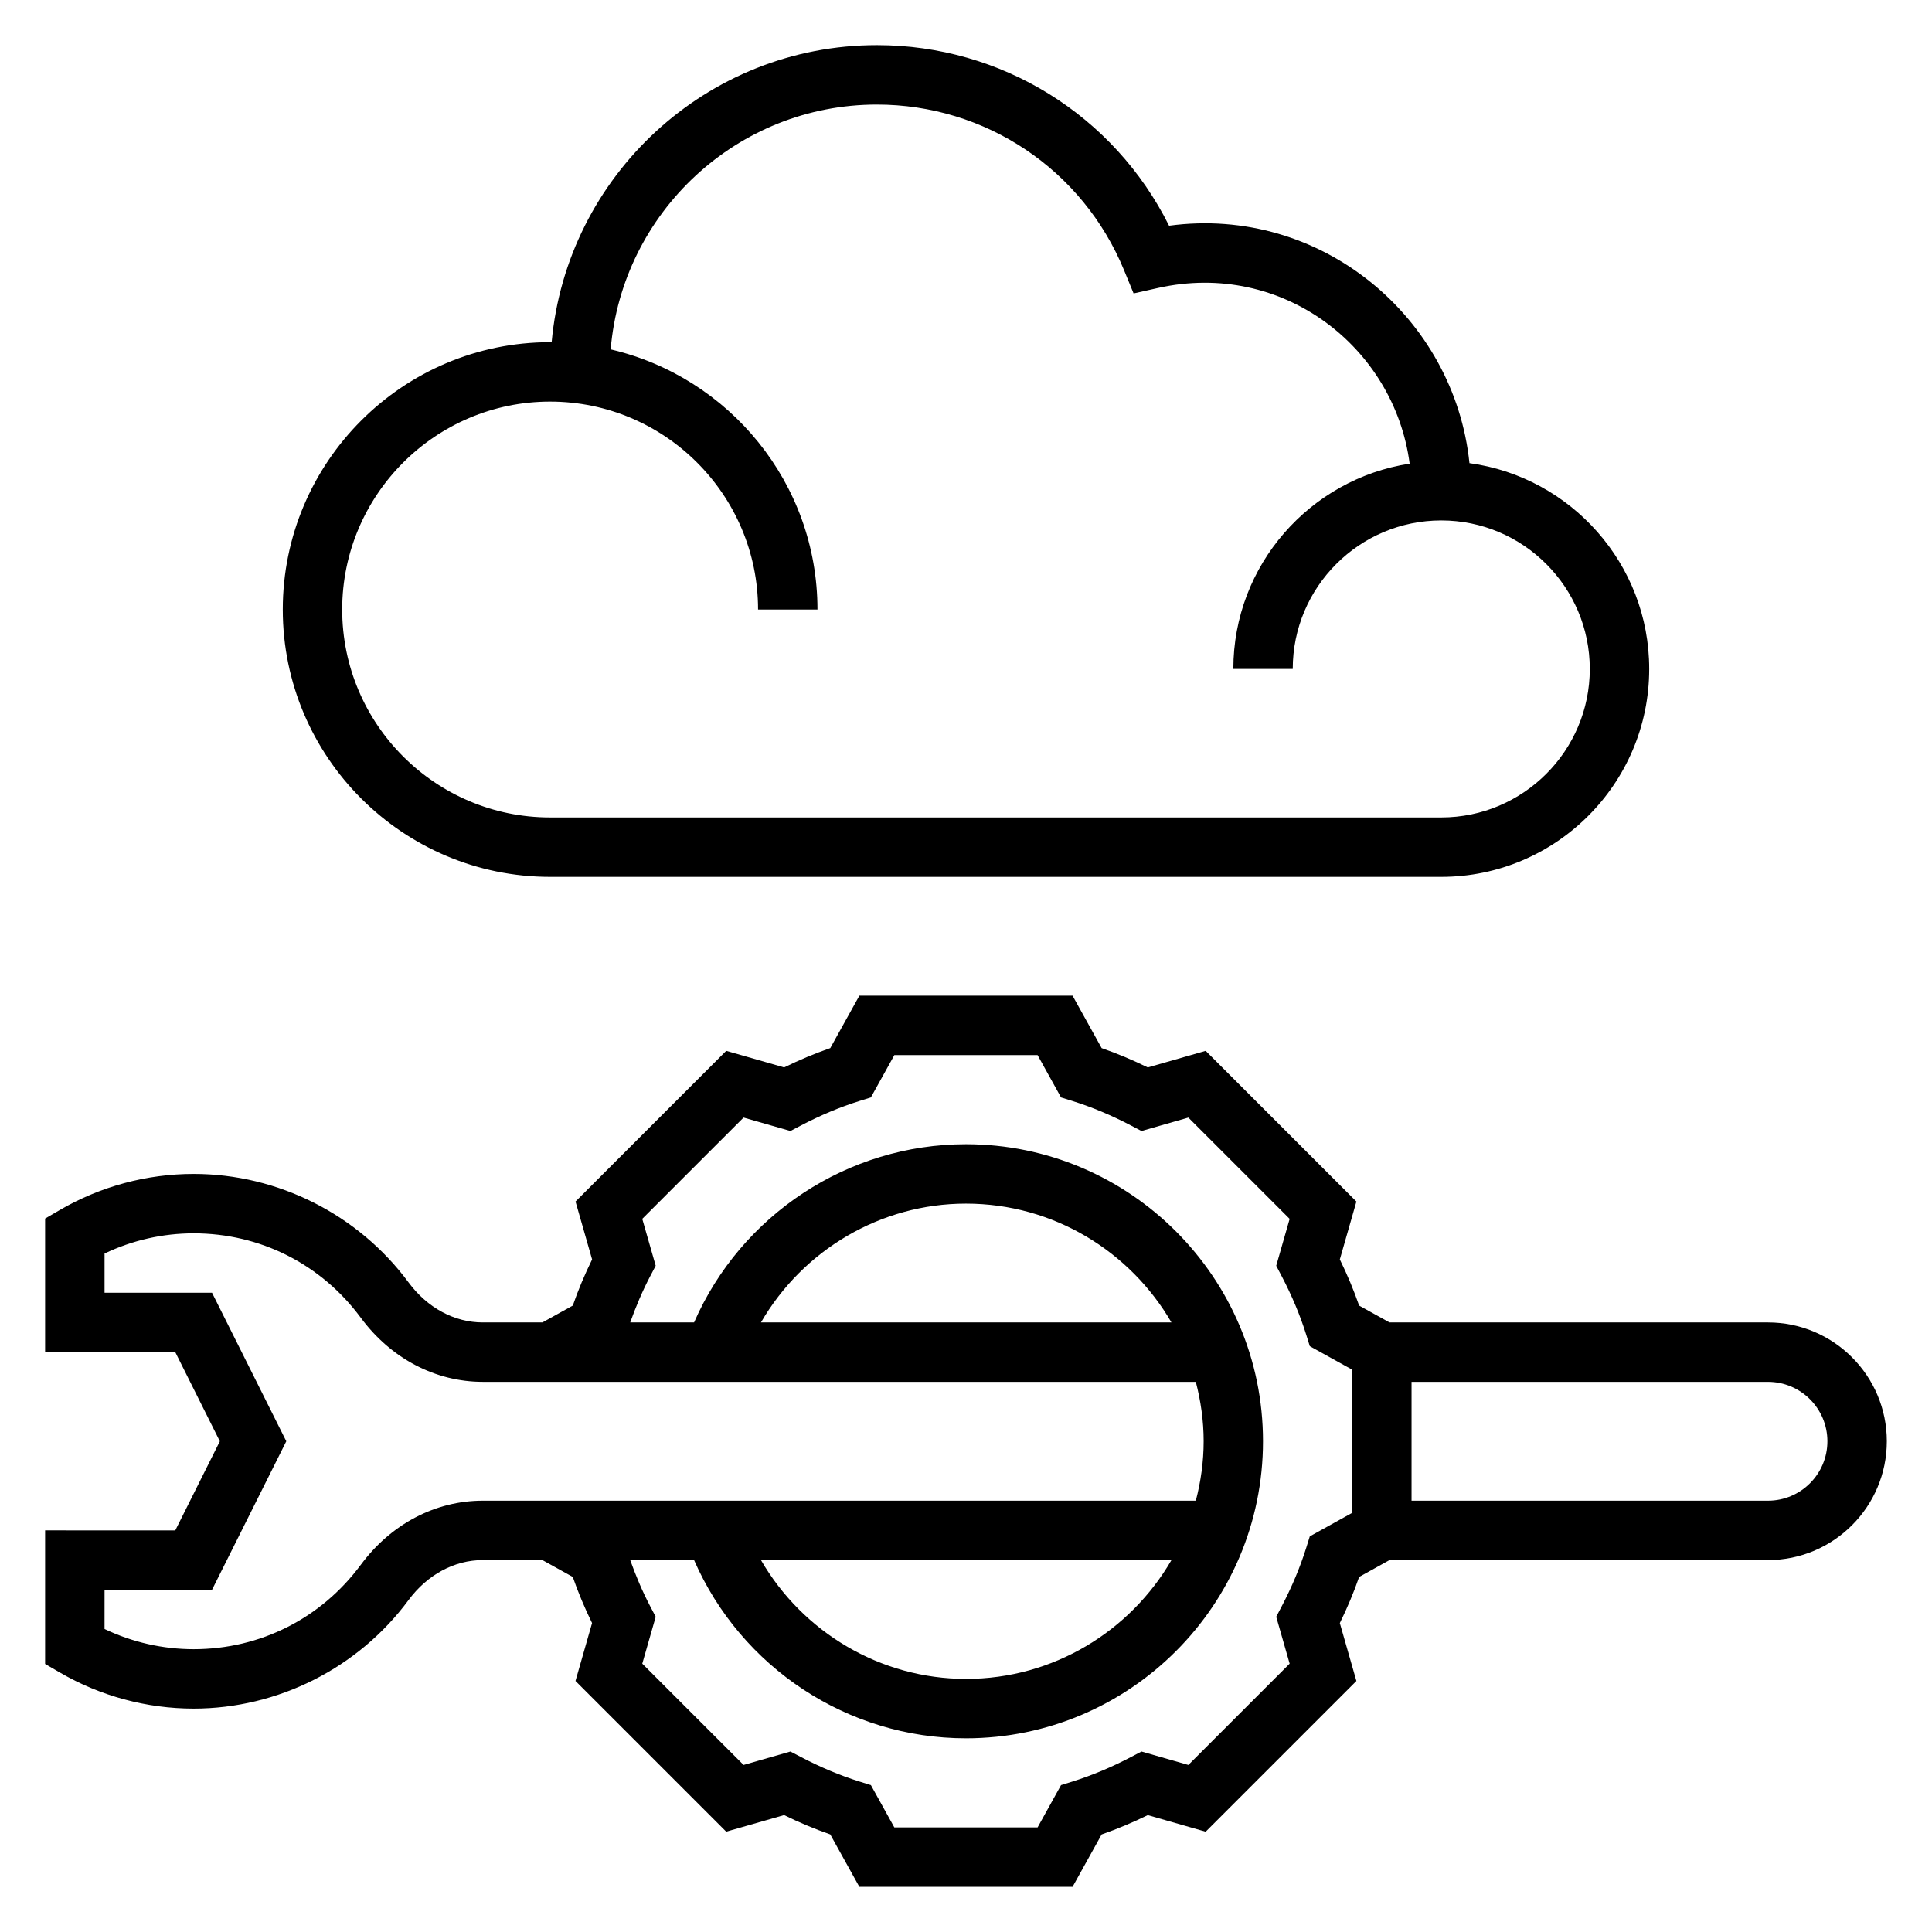
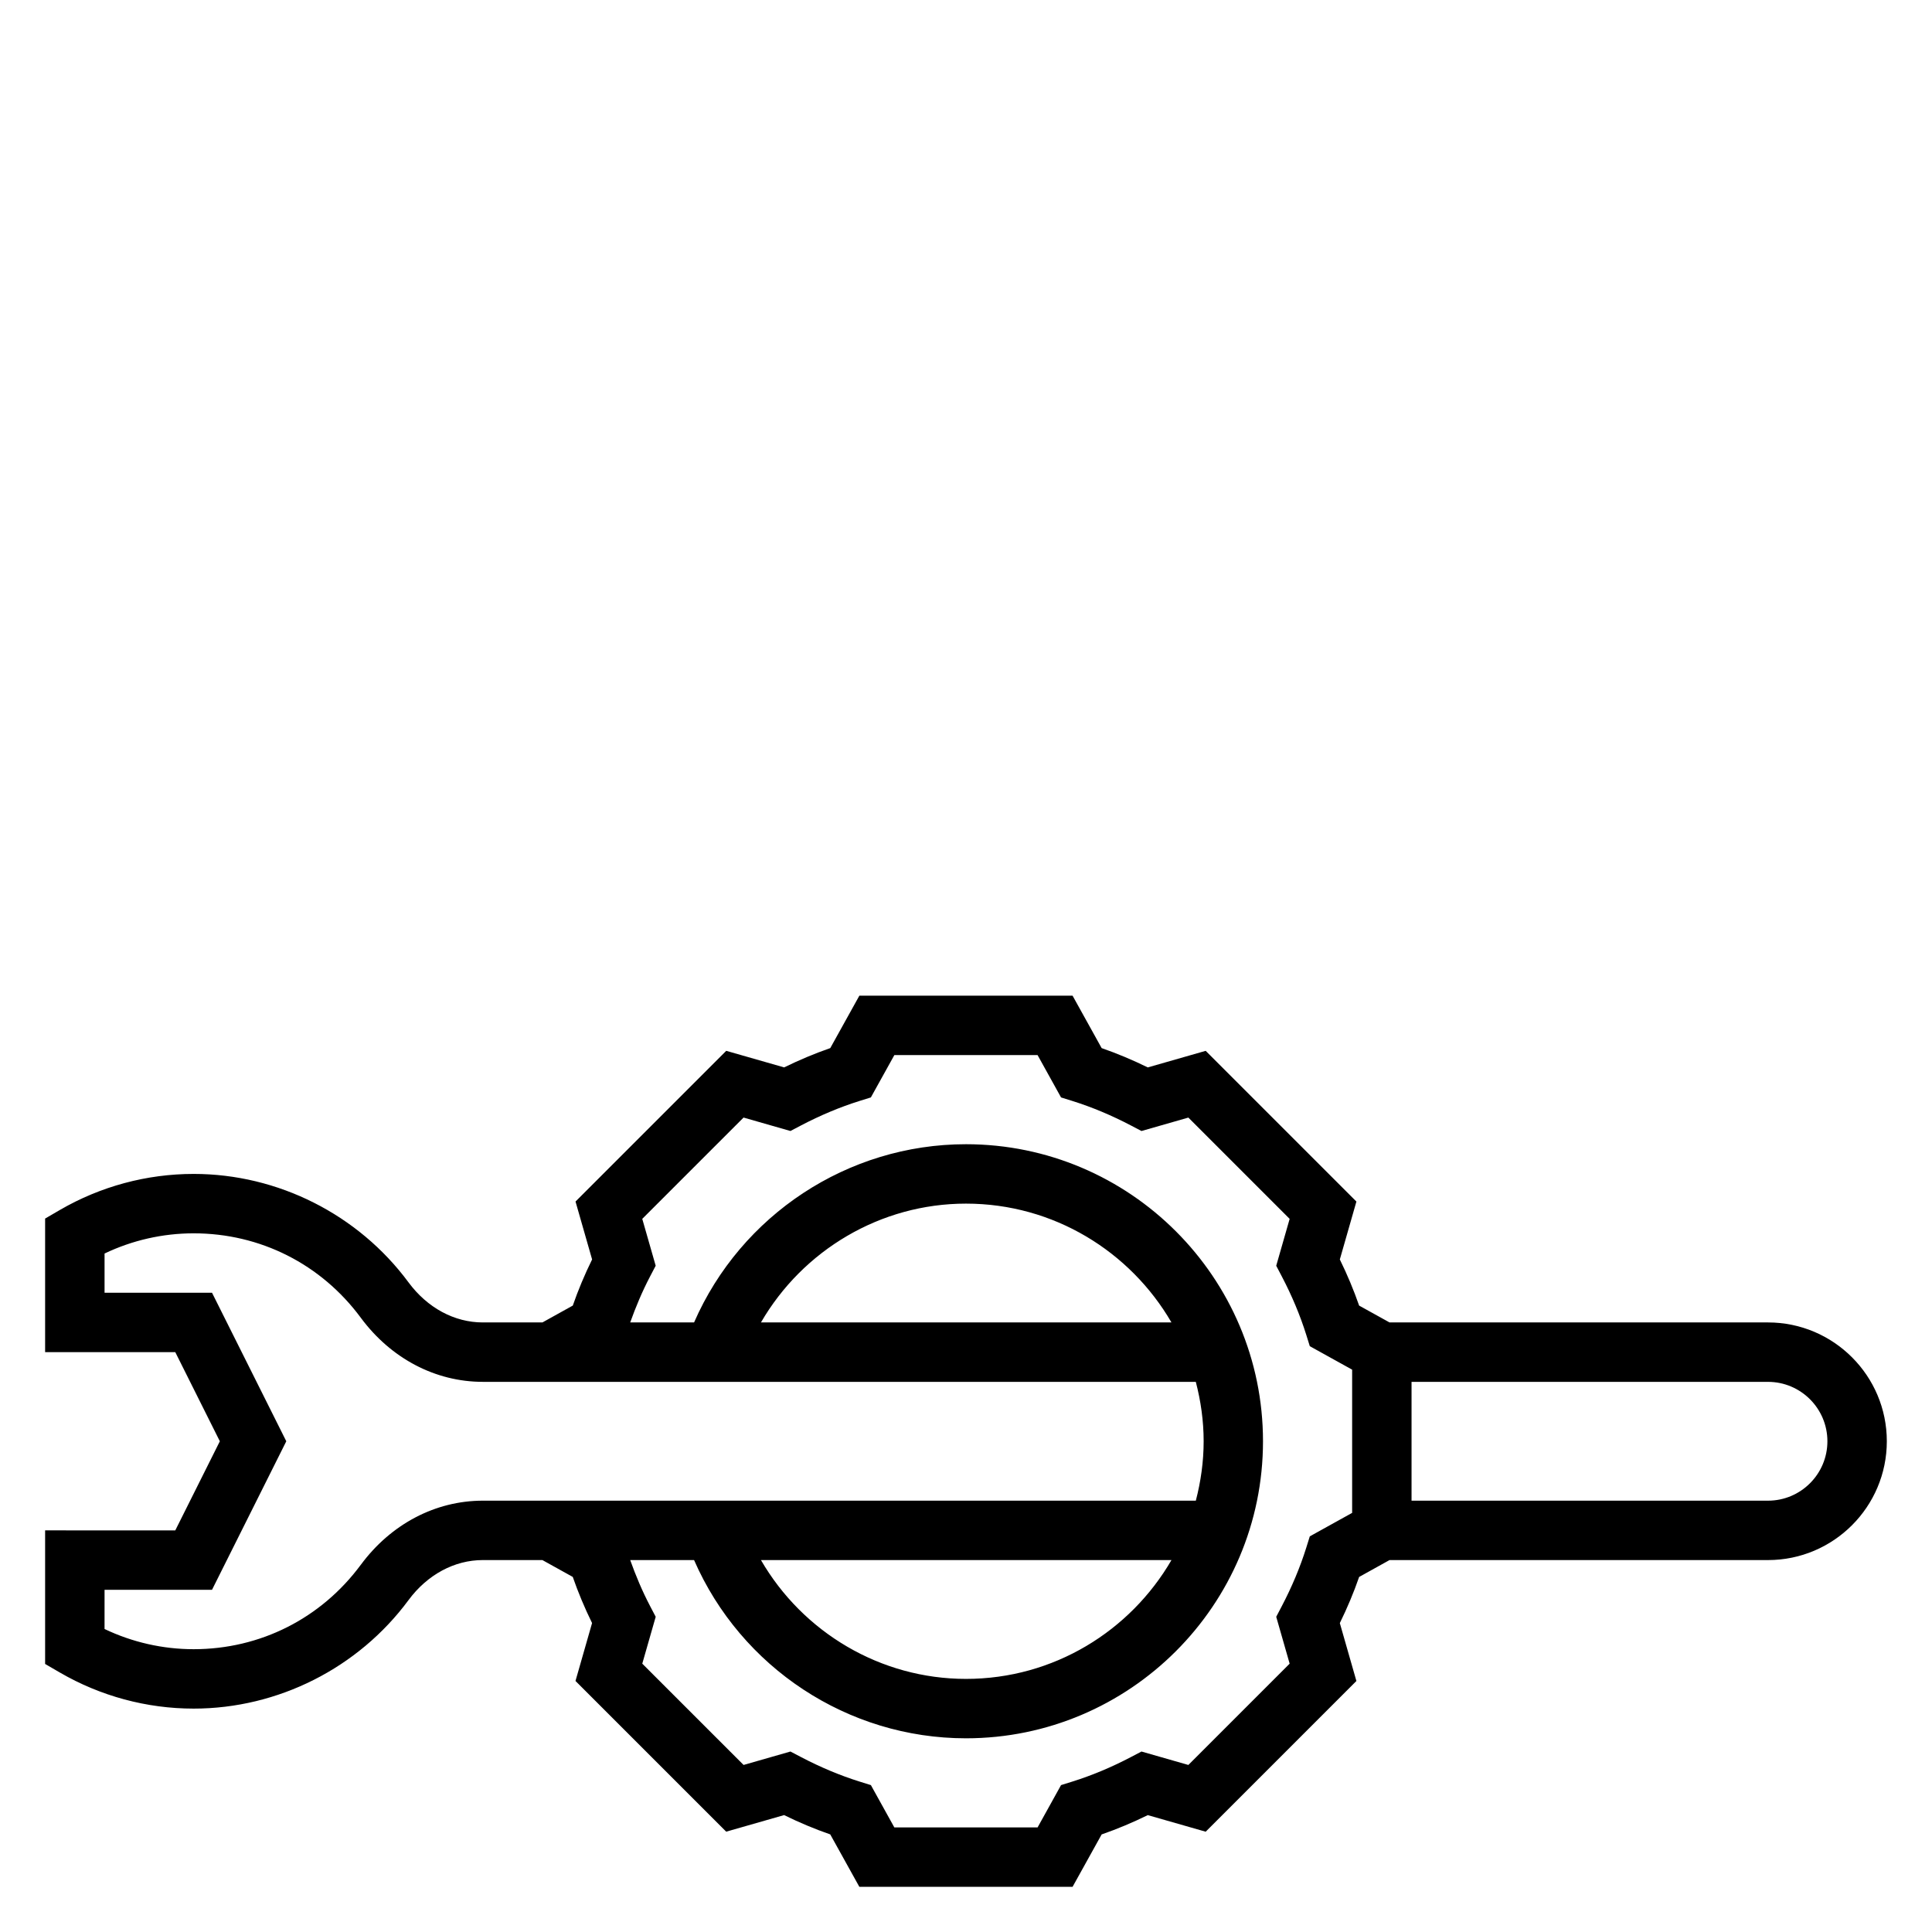
<svg xmlns="http://www.w3.org/2000/svg" fill="#000000" width="800px" height="800px" version="1.1" viewBox="144 144 512 512">
  <g>
-     <path d="m289.79 376.38h236.16c30.379 0 55.105-24.719 55.105-55.105 0-27.844-20.781-50.867-47.633-54.539-4-38.613-39.297-68.352-79.609-62.922-14.609-29.273-44.344-47.852-77.43-47.852-45.098 0-82.207 34.66-86.191 78.742-0.133-0.004-0.266-0.02-0.402-0.02-39.07 0-70.848 31.789-70.848 70.848s31.781 70.848 70.848 70.848zm0-125.95c30.379 0 55.105 24.719 55.105 55.105h15.742c0-33.535-23.449-61.645-54.805-68.941 3.055-36.277 33.496-64.883 70.551-64.883 28.82 0 54.539 17.238 65.512 43.918l2.519 6.133 6.481-1.449c33-7.398 62.637 15.719 66.676 46.562-26.406 4.062-46.723 26.875-46.723 54.402h15.742c0-21.703 17.656-39.359 39.359-39.359s39.359 17.656 39.359 39.359-17.656 39.359-39.359 39.359h-236.16c-30.379 0-55.105-24.719-55.105-55.105 0.004-30.383 24.727-55.102 55.105-55.102z" />
    <path d="m612.54 494.46h-100.3l-8.055-4.465c-1.426-4.094-3.133-8.188-5.117-12.227l4.394-15.344-39.941-39.941-15.344 4.394c-4.039-1.984-8.133-3.699-12.227-5.117l-7.707-13.891h-56.504l-7.707 13.887c-4.094 1.426-8.188 3.133-12.227 5.117l-15.344-4.394-39.941 39.941 4.394 15.344c-1.984 4.039-3.699 8.133-5.117 12.227l-8.047 4.469h-15.801c-7.527 0-14.695-3.863-19.688-10.621-13.309-17.992-34.594-28.738-56.945-28.738-12.438 0-24.695 3.305-35.449 9.555l-3.91 2.277v35.402h34.496l11.809 23.617-11.809 23.617-34.496-0.004v35.402l3.914 2.273c10.754 6.25 23.008 9.559 35.445 9.559 22.348 0 43.633-10.746 56.945-28.75 4.984-6.738 12.156-10.613 19.68-10.613h15.801l8.047 4.465c1.426 4.094 3.133 8.188 5.117 12.227l-4.394 15.344 39.941 39.941 15.344-4.394c4.039 1.984 8.133 3.699 12.227 5.117l7.715 13.895h56.504l7.707-13.887c4.094-1.426 8.188-3.133 12.227-5.117l15.344 4.394 39.941-39.941-4.394-15.344c1.984-4.039 3.699-8.133 5.117-12.227l8.055-4.473h100.3c17.367 0 31.488-14.121 31.488-31.488 0-17.363-14.121-31.488-31.488-31.488zm-372.93 64.23c-10.516 14.215-26.652 22.363-44.289 22.363-8.18 0-16.254-1.836-23.617-5.352l0.004-10.391h28.48l19.68-39.359-19.68-39.359-28.48-0.004v-10.391c7.359-3.519 15.438-5.352 23.613-5.352 17.633 0 33.77 8.148 44.281 22.355 7.992 10.809 19.773 17.004 32.348 17.004h188.95c1.312 5.047 2.078 10.297 2.078 15.742 0 5.449-0.762 10.699-2.07 15.742l-188.95 0.004c-12.574 0-24.355 6.195-32.34 16.996zm106.05-64.23c11.117-19.168 31.684-31.488 54.332-31.488 23.246 0 43.547 12.699 54.457 31.488zm108.79 62.977c-10.91 18.789-31.203 31.488-54.457 31.488-22.656 0-43.219-12.32-54.332-31.488zm47.879-12.508-11.219 6.219-0.938 3.008c-1.621 5.172-3.809 10.391-6.496 15.516l-1.465 2.793 3.559 12.422-26.844 26.844-12.422-3.559-2.793 1.465c-5.117 2.684-10.336 4.871-15.516 6.496l-3.008 0.938-6.219 11.219h-37.957l-6.219-11.219-3.008-0.938c-5.172-1.621-10.391-3.809-15.516-6.496l-2.793-1.465-12.422 3.559-26.844-26.844 3.559-12.422-1.465-2.793c-2.117-4.039-3.828-8.141-5.293-12.234h16.926c12.438 28.465 40.707 47.23 72.051 47.23 43.406 0 78.719-35.312 78.719-78.719s-35.312-78.719-78.719-78.719c-31.348 0-59.621 18.766-72.051 47.23h-16.926c1.465-4.094 3.172-8.195 5.289-12.234l1.465-2.793-3.559-12.422 26.844-26.844 12.422 3.559 2.793-1.465c5.117-2.684 10.336-4.871 15.516-6.496l3.008-0.938 6.223-11.215h37.957l6.219 11.219 3.008 0.938c5.172 1.621 10.391 3.809 15.516 6.496l2.793 1.465 12.422-3.559 26.844 26.844-3.559 12.422 1.465 2.793c2.684 5.117 4.871 10.336 6.496 15.516l0.938 3.008 11.219 6.219zm110.21-3.234h-94.465v-31.488h94.465c8.684 0 15.742 7.062 15.742 15.742 0.004 8.684-7.059 15.746-15.742 15.746z" />
  </g>
</svg>